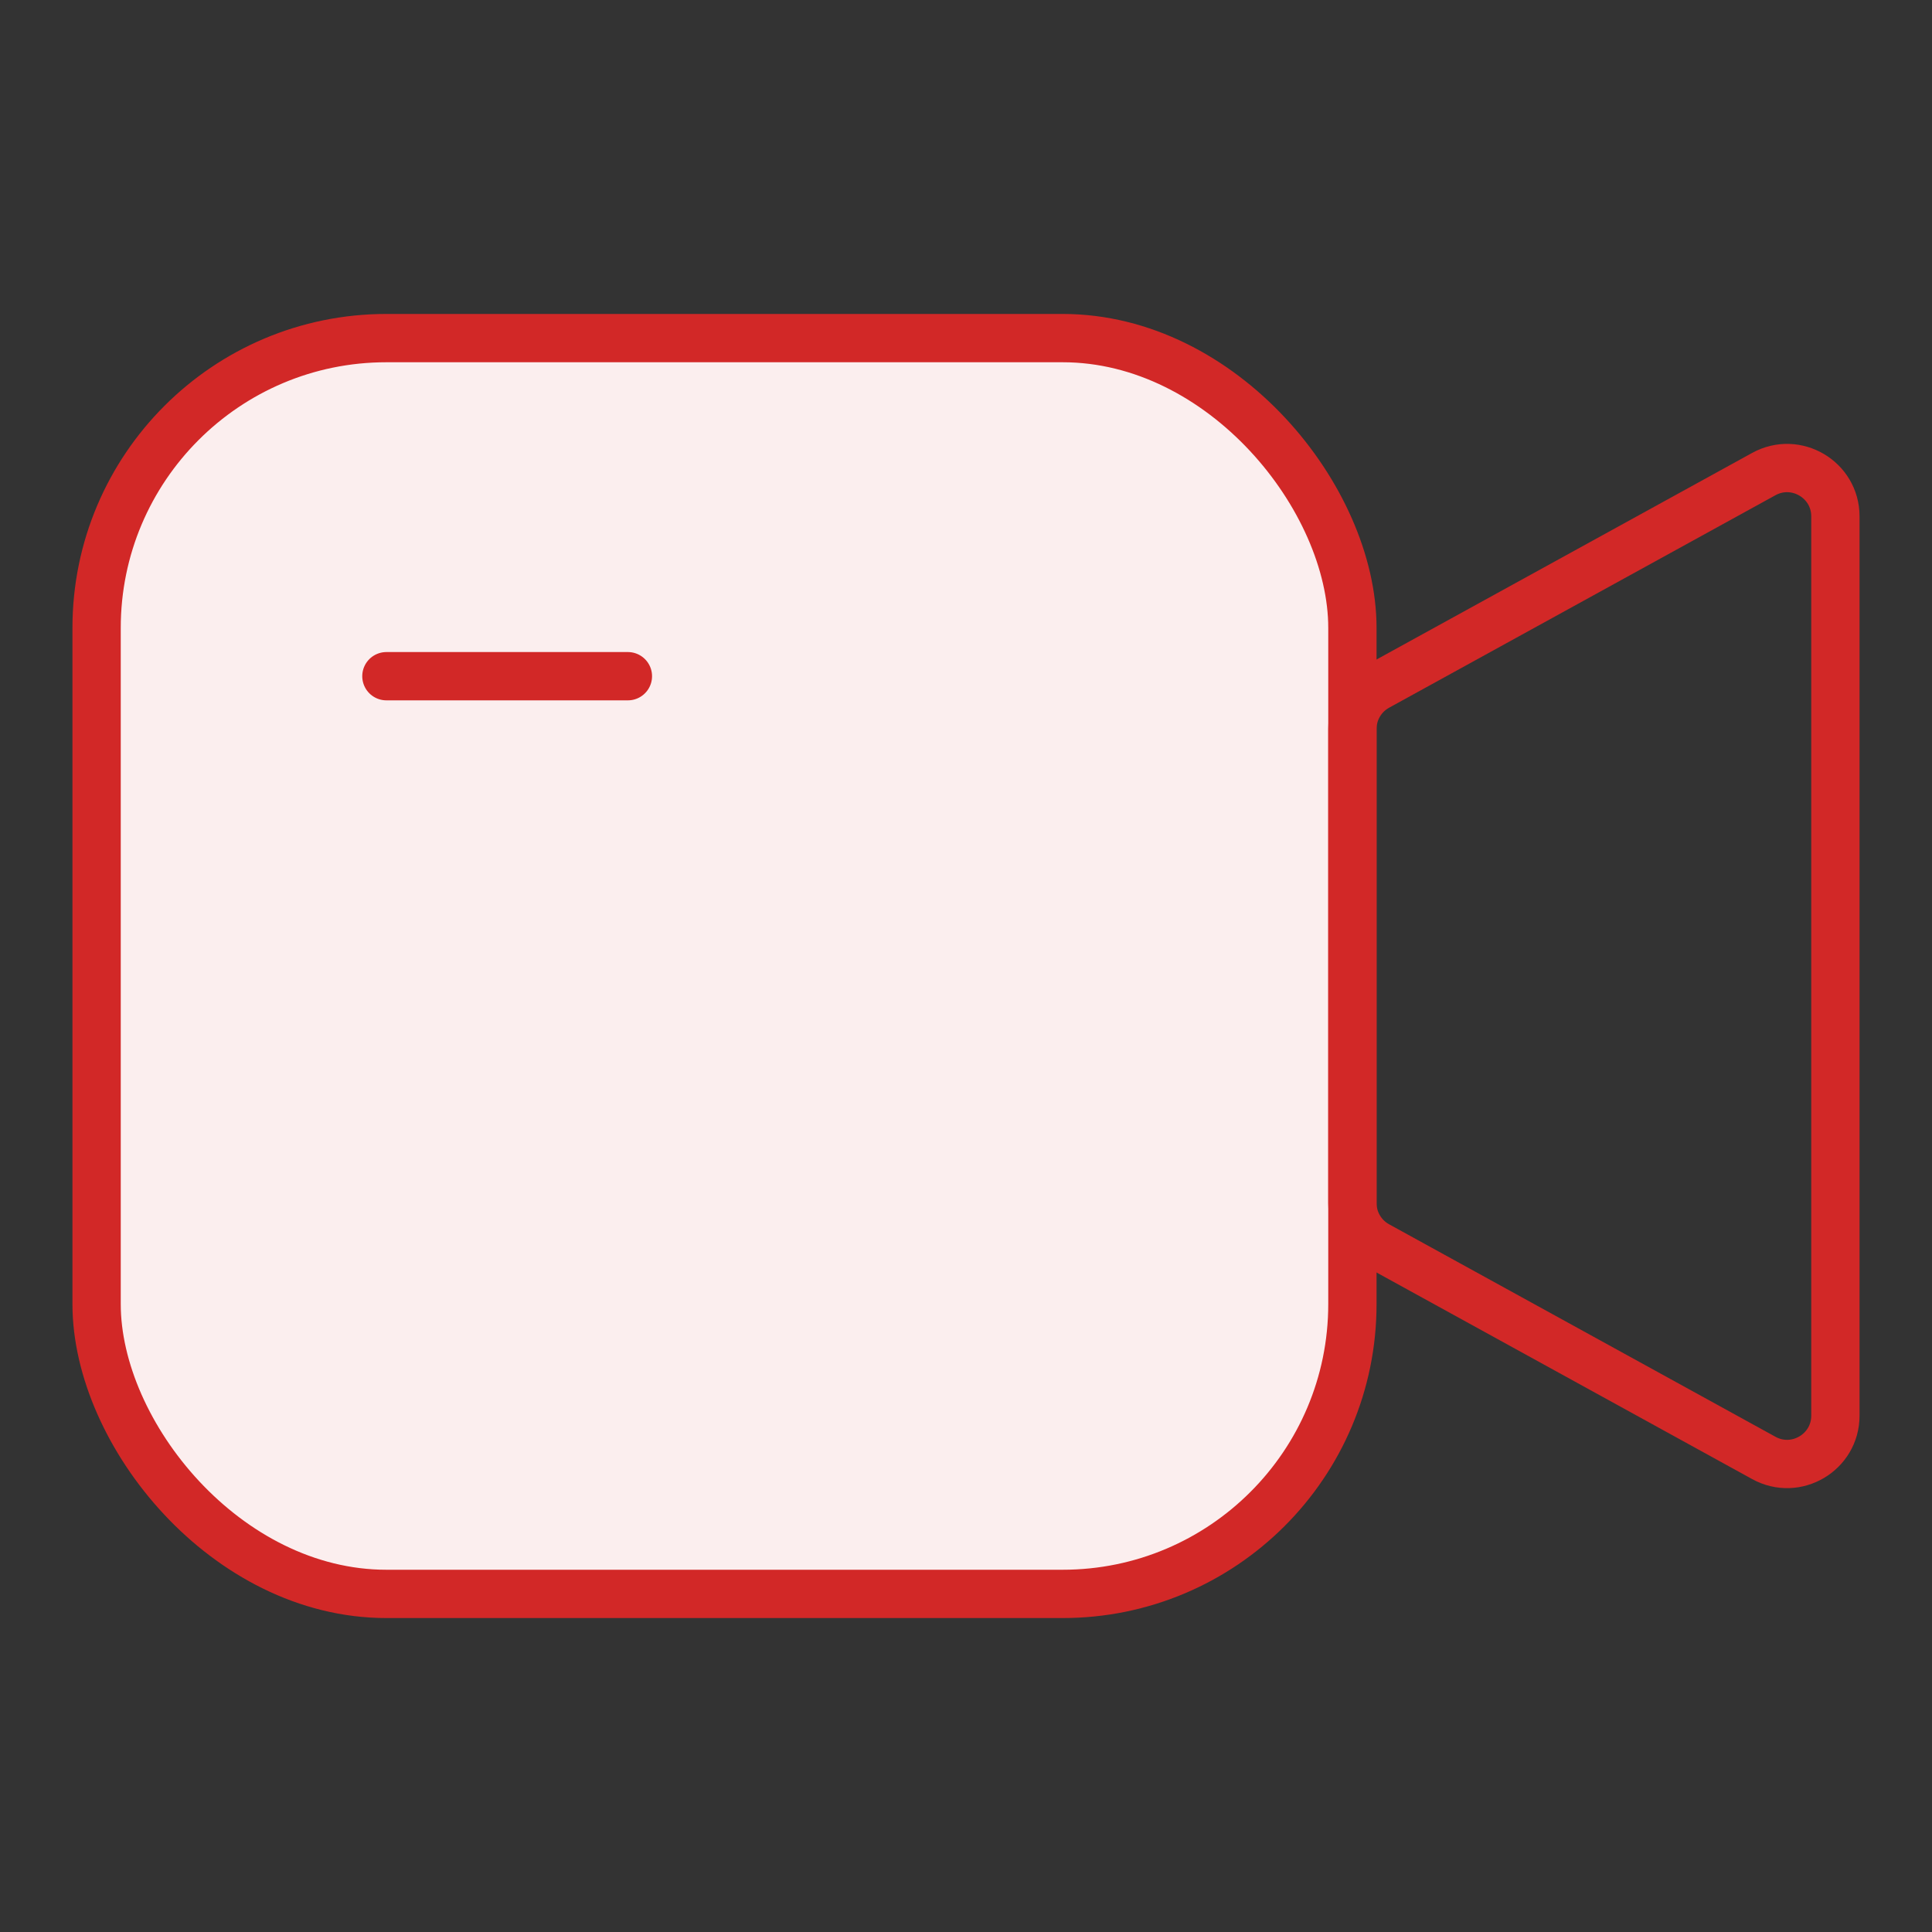
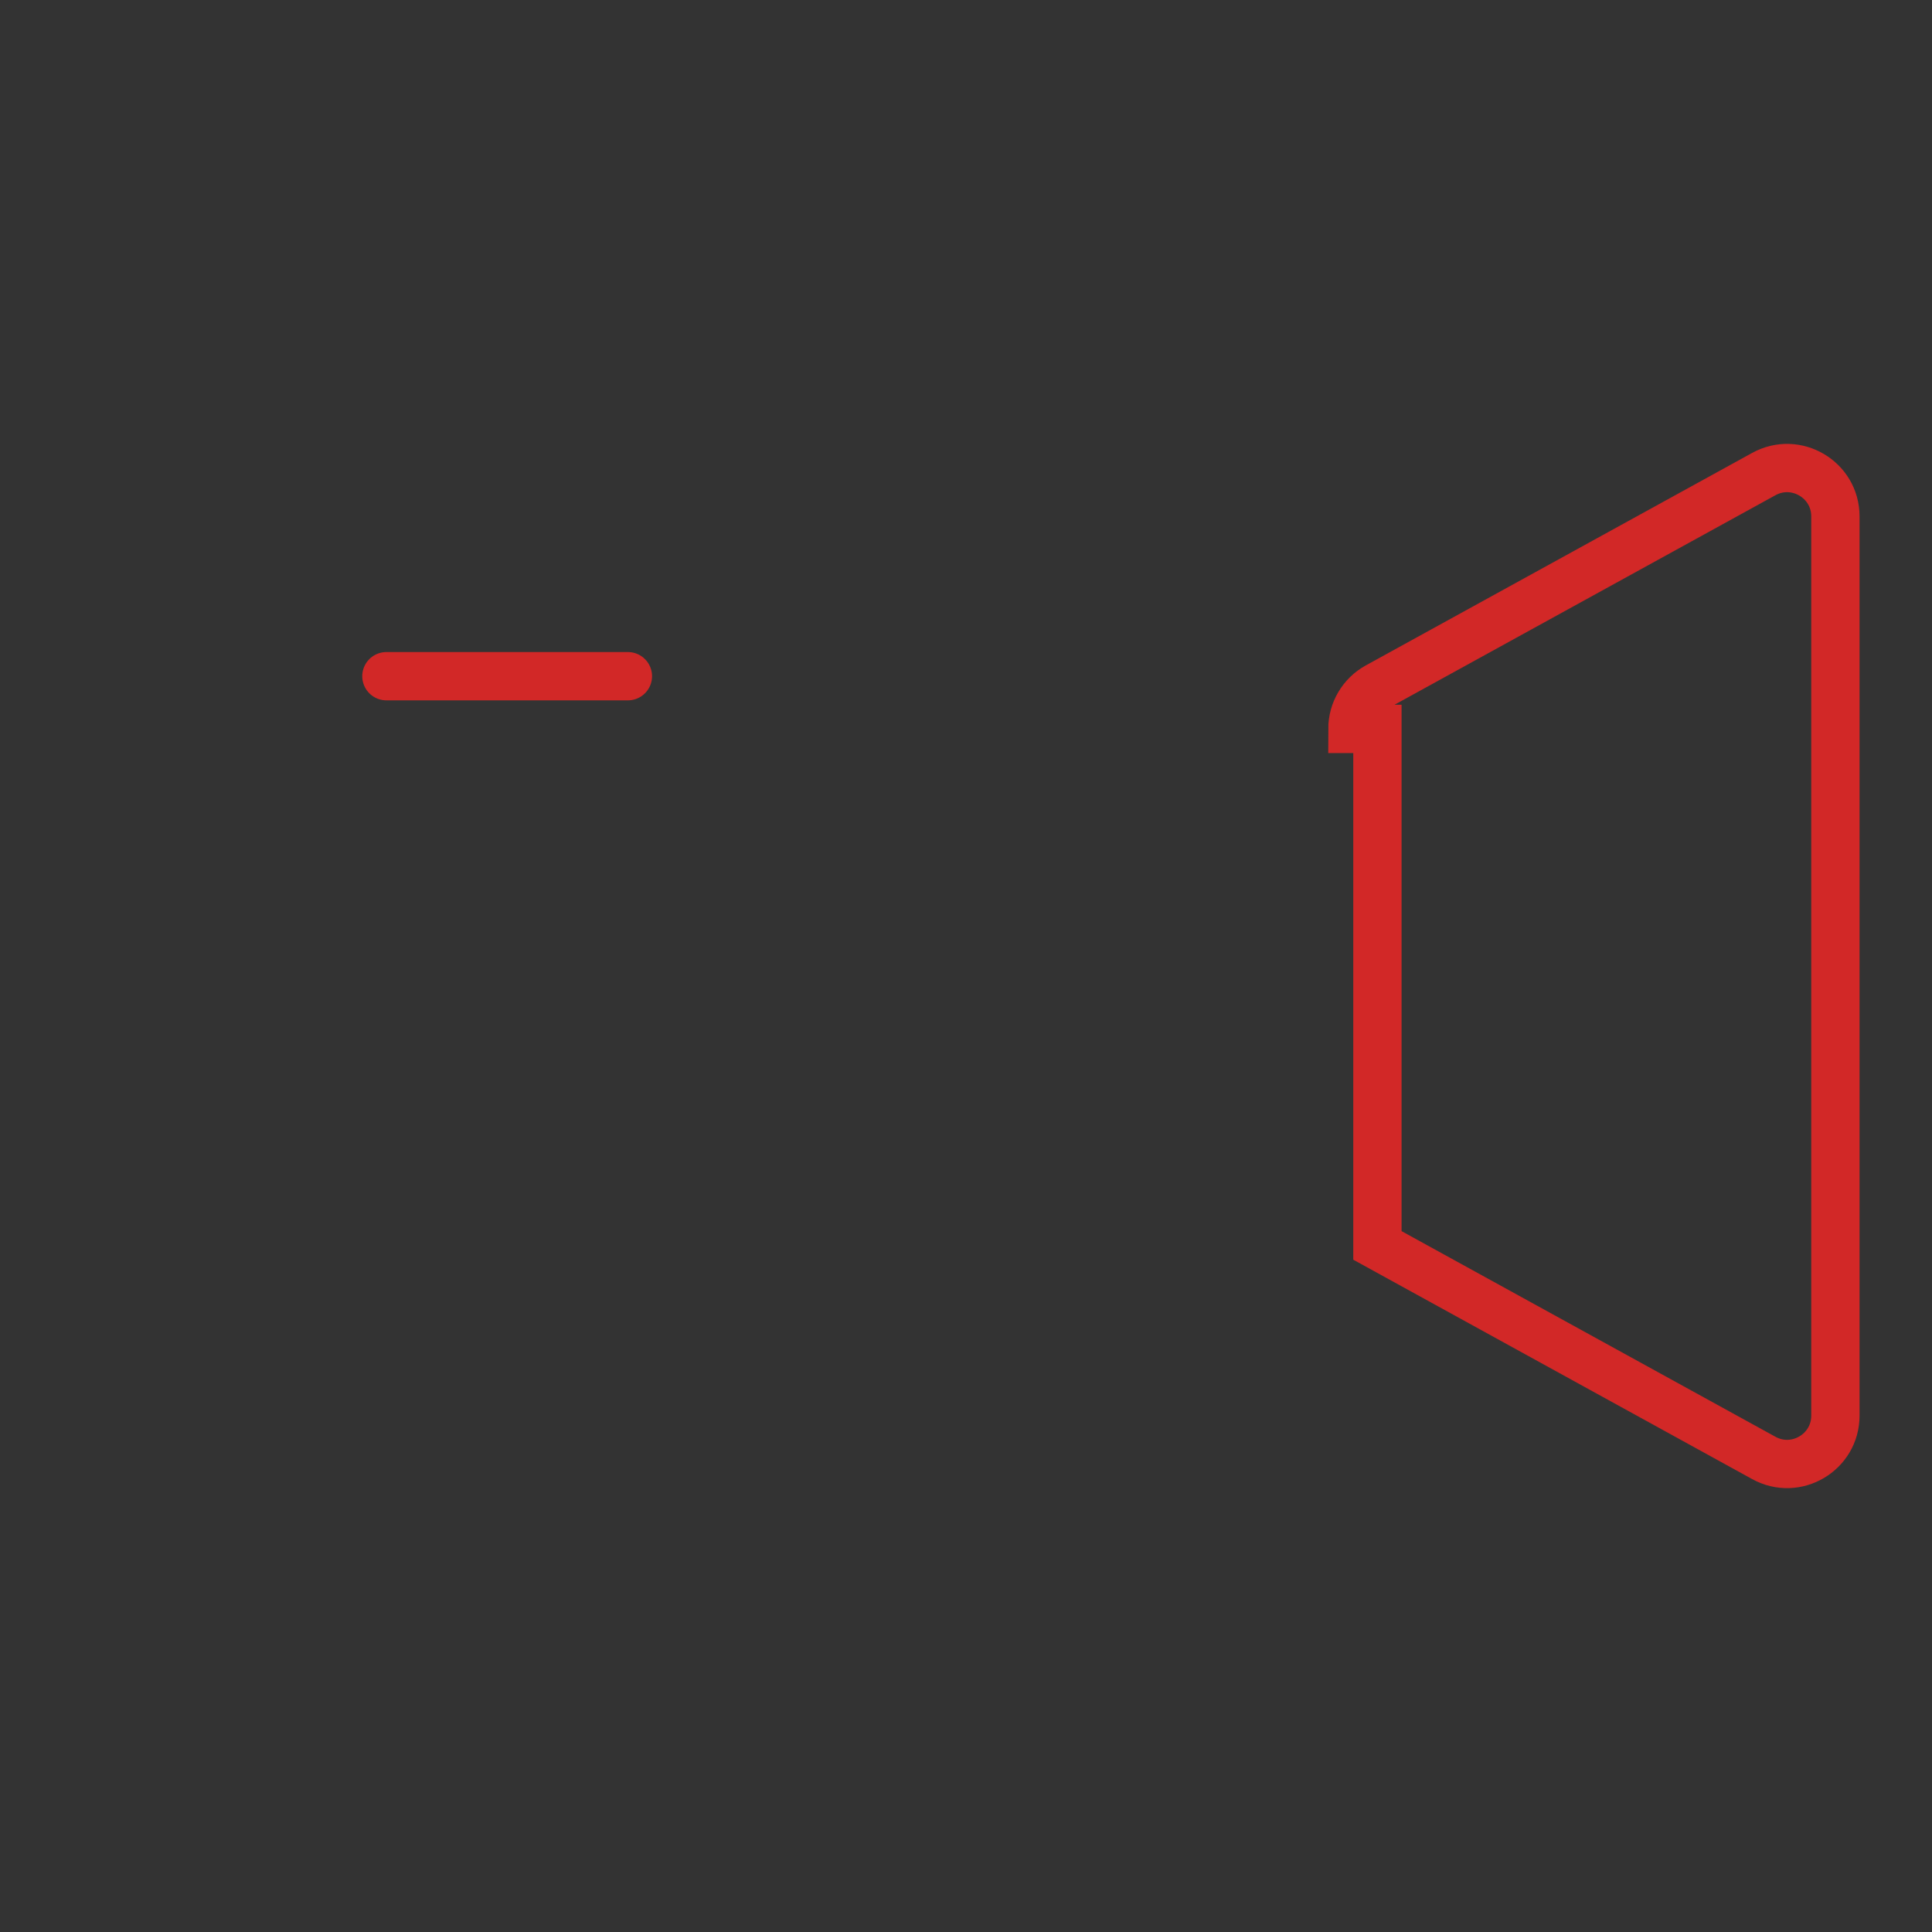
<svg xmlns="http://www.w3.org/2000/svg" width="40" height="40" viewBox="0 0 40 40" fill="none">
  <rect x="0" y="0" width="40" height="40" fill="#333333" stroke="none" />
-   <rect x="2" y="7" width="26" height="26" rx="6" fill="#FBEEEE" stroke="#D22827" />
  <path d="M8 14H13" stroke="#D22827" stroke-linecap="round" />
-   <path d="M28 15.091C28 14.727 28.198 14.391 28.518 14.215L36.518 9.815C37.184 9.449 38 9.931 38 10.691V29.309C38 30.069 37.184 30.552 36.518 30.185L28.518 25.785C28.198 25.609 28 25.273 28 24.909V15.091Z" stroke="#D22827" />
+   <path d="M28 15.091C28 14.727 28.198 14.391 28.518 14.215L36.518 9.815C37.184 9.449 38 9.931 38 10.691V29.309C38 30.069 37.184 30.552 36.518 30.185L28.518 25.785V15.091Z" stroke="#D22827" />
</svg>